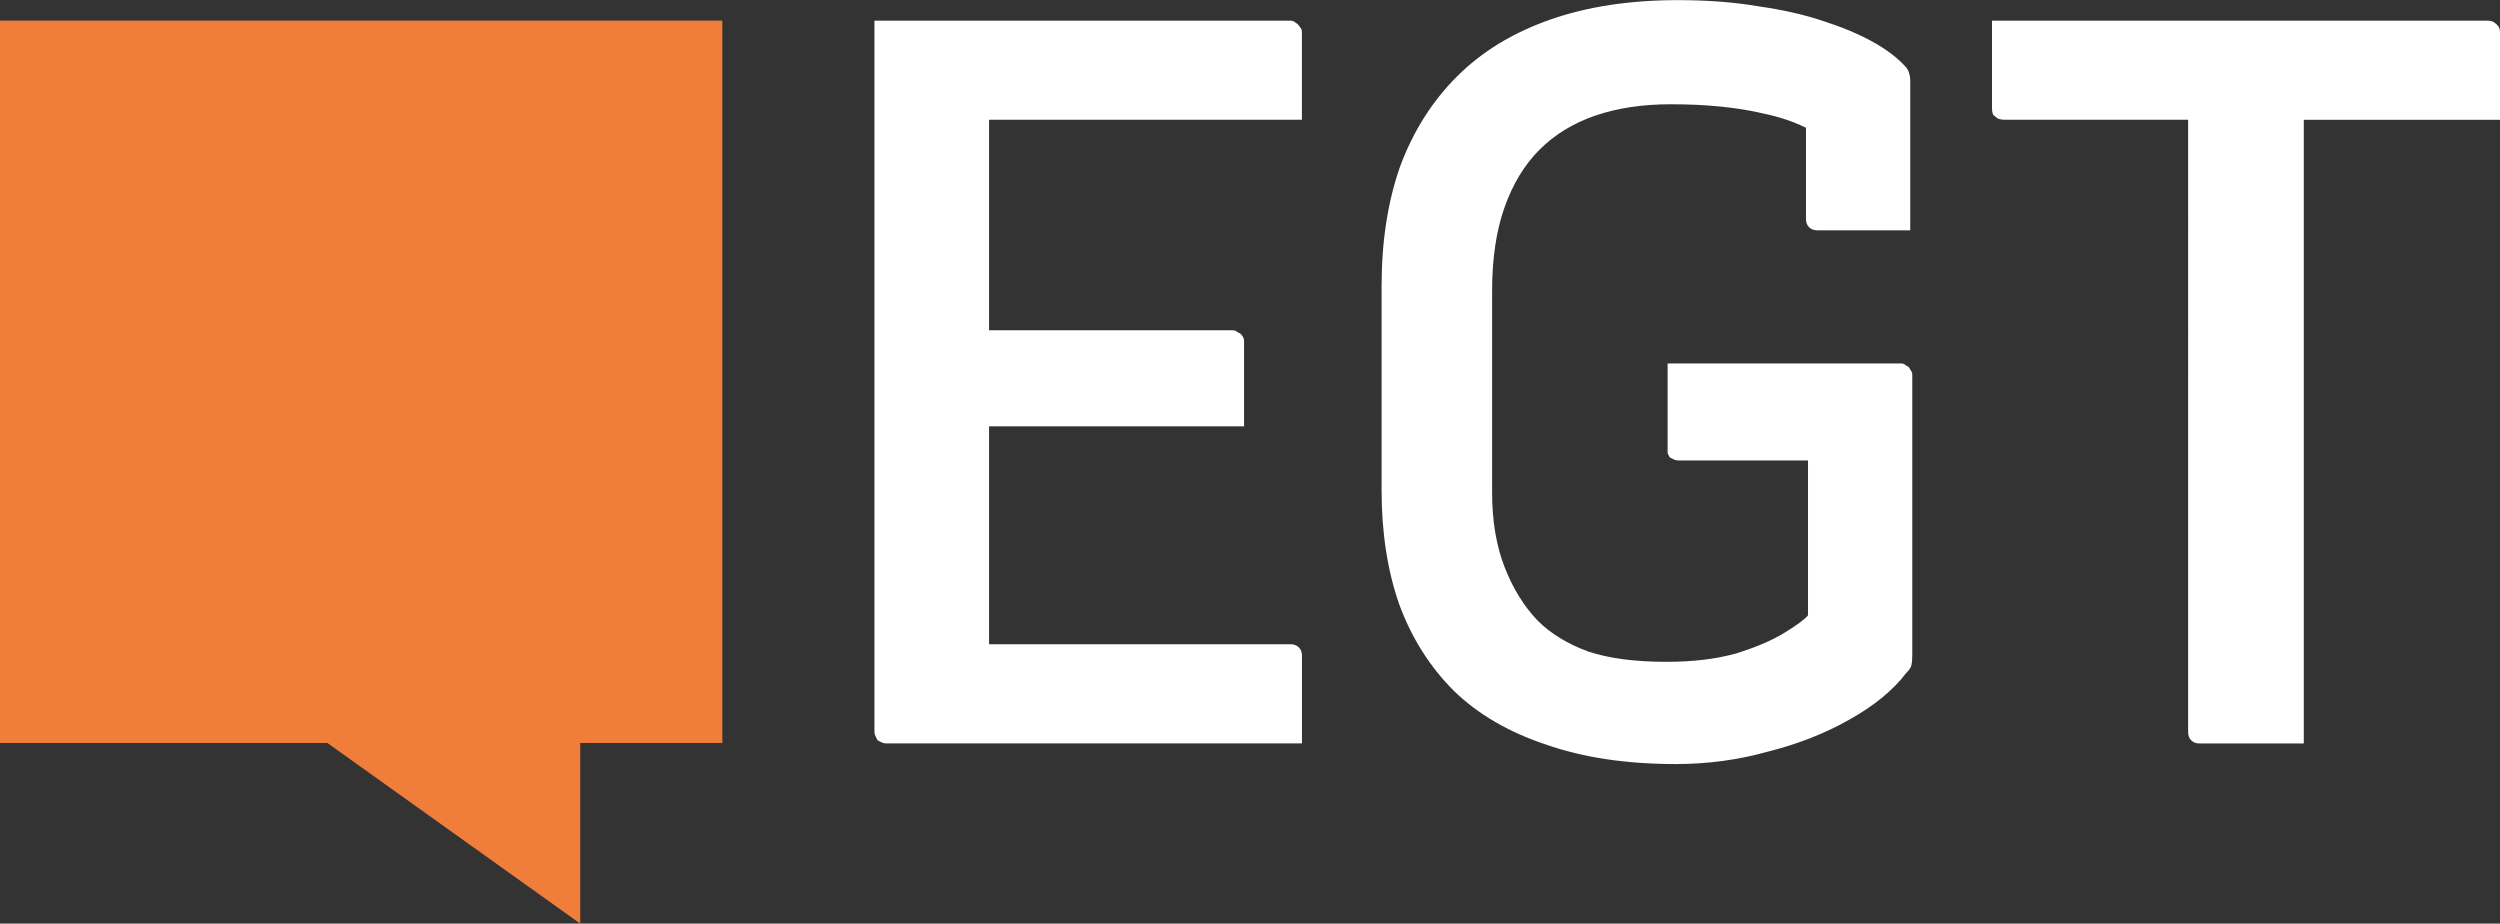
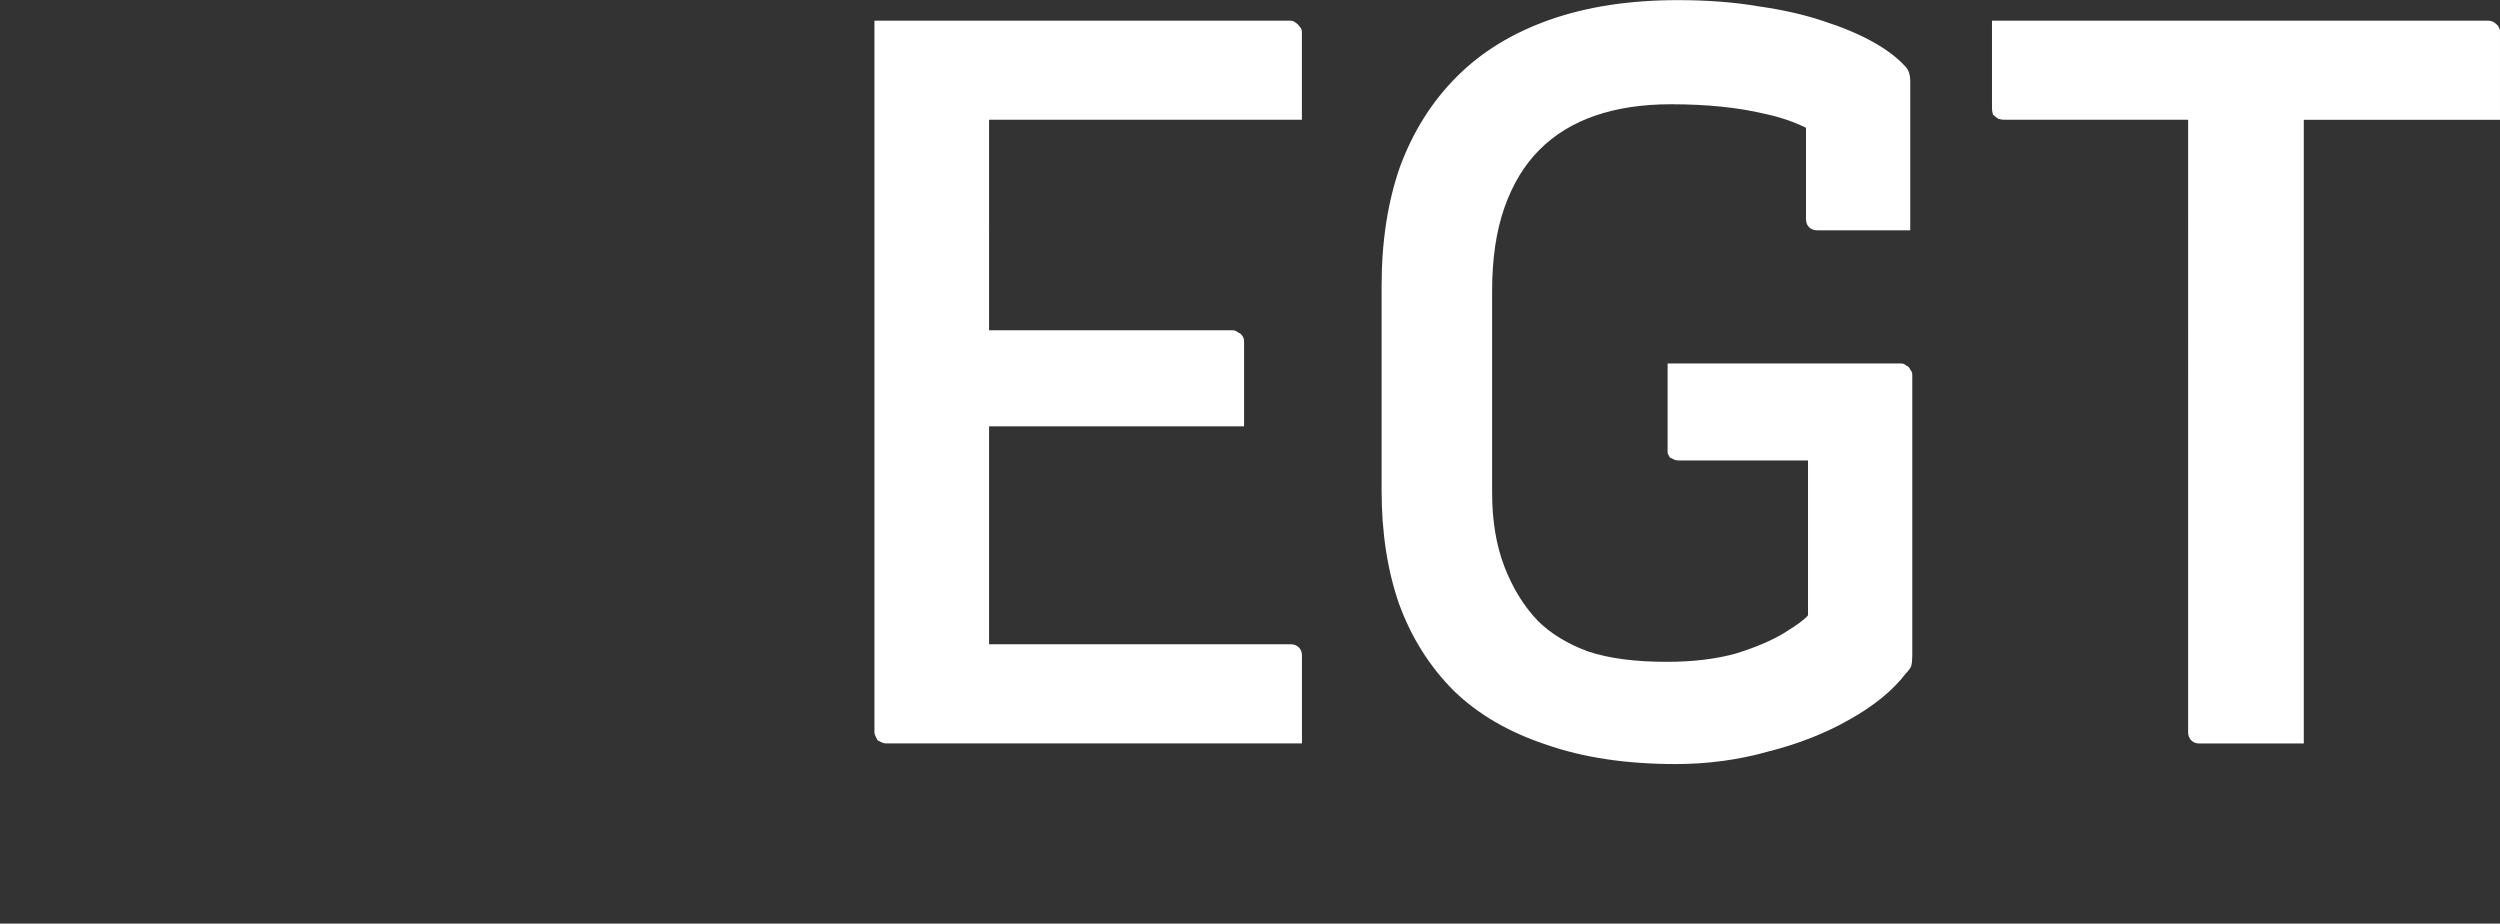
<svg xmlns="http://www.w3.org/2000/svg" viewBox="0 0 383.9 141.83">
  <rect x="0" y="0" width="383.9" height="141.83" fill="#333333" stroke="none" />
  <path fill="#fff" fill-rule="evenodd" d="M256.08,55.81h35.83c.32,0,.58.1.79.32.32.11.53.32.63.63.21.21.32.48.32.79v43.13c0,.63-.05,1.16-.16,1.58-.11.32-.37.69-.79,1.11-2.01,2.64-4.92,5.02-8.72,7.14-3.7,2.11-7.88,3.75-12.53,4.92-4.55,1.27-9.25,1.9-14.11,1.9-7.61,0-14.27-1-19.98-3.01-5.71-1.9-10.41-4.65-14.11-8.24-3.7-3.7-6.5-8.14-8.4-13.32-1.8-5.18-2.69-10.99-2.69-17.44v-31.39c0-6.87.95-13,2.85-18.39,2.01-5.39,4.91-9.99,8.72-13.79,3.81-3.81,8.56-6.71,14.27-8.72,5.71-2.01,12.26-3.01,19.66-3.01,4.54,0,8.67.32,12.37.95,3.7.53,6.98,1.27,9.83,2.22,2.96.95,5.5,2.01,7.61,3.17,2.11,1.16,3.81,2.43,5.07,3.8.32.32.53.69.64,1.11.1.32.16.69.16,1.11v22.99h-14.27c-.53,0-.95-.16-1.27-.48-.32-.32-.47-.74-.47-1.27v-14c-1.98-.97-4.14-1.69-6.5-2.18-4.02-.95-8.77-1.43-14.27-1.43-4.33,0-8.19.58-11.58,1.74-3.38,1.16-6.24,2.91-8.56,5.23-2.33,2.33-4.12,5.28-5.39,8.88-1.27,3.59-1.9,7.88-1.9,12.84v30.92c0,4.33.63,8.14,1.9,11.42,1.27,3.28,2.96,6.02,5.07,8.24,2.01,2.01,4.6,3.59,7.77,4.76,3.17,1.06,7.19,1.59,12.05,1.59,4.02,0,7.56-.42,10.62-1.27,3.07-.95,5.55-2.01,7.45-3.17,1.9-1.16,3.12-2.06,3.65-2.7v-23.78h-19.82c-.32,0-.58-.05-.79-.16l-.63-.32-.32-.64v-13.79h0ZM305.89,3.17h76.11c.53,0,.95.16,1.27.48.42.32.63.74.63,1.27v13.48h-30.13v95.77h-16.01c-.53,0-.95-.16-1.27-.48-.32-.32-.48-.74-.48-1.27V18.39h-28.22c-.32,0-.63-.05-.95-.16-.32-.21-.58-.42-.79-.63-.11-.32-.16-.63-.16-.95V3.17h0ZM198.18,3.17h-63.9v109.25c0,.21.05.42.16.63l.32.63.63.32c.21.1.42.16.64.16h63.9v-13.48c0-.53-.16-.95-.48-1.27-.32-.32-.74-.48-1.27-.48h-46.3v-33.46h39.16v-13c0-.42-.11-.74-.32-.95-.11-.21-.32-.37-.63-.48-.21-.21-.48-.32-.79-.32h-37.42V18.39h48.04V4.92c0-.32-.1-.58-.32-.79-.21-.32-.42-.53-.63-.63-.21-.21-.48-.32-.79-.32h0Z" />
-   <polygon fill="#f17d3b" points="0 3.16 0 114.1 50.28 114.1 89.1 141.83 89.1 114.1 110.92 114.1 110.92 3.16 0 3.16 0 3.16" />
</svg>